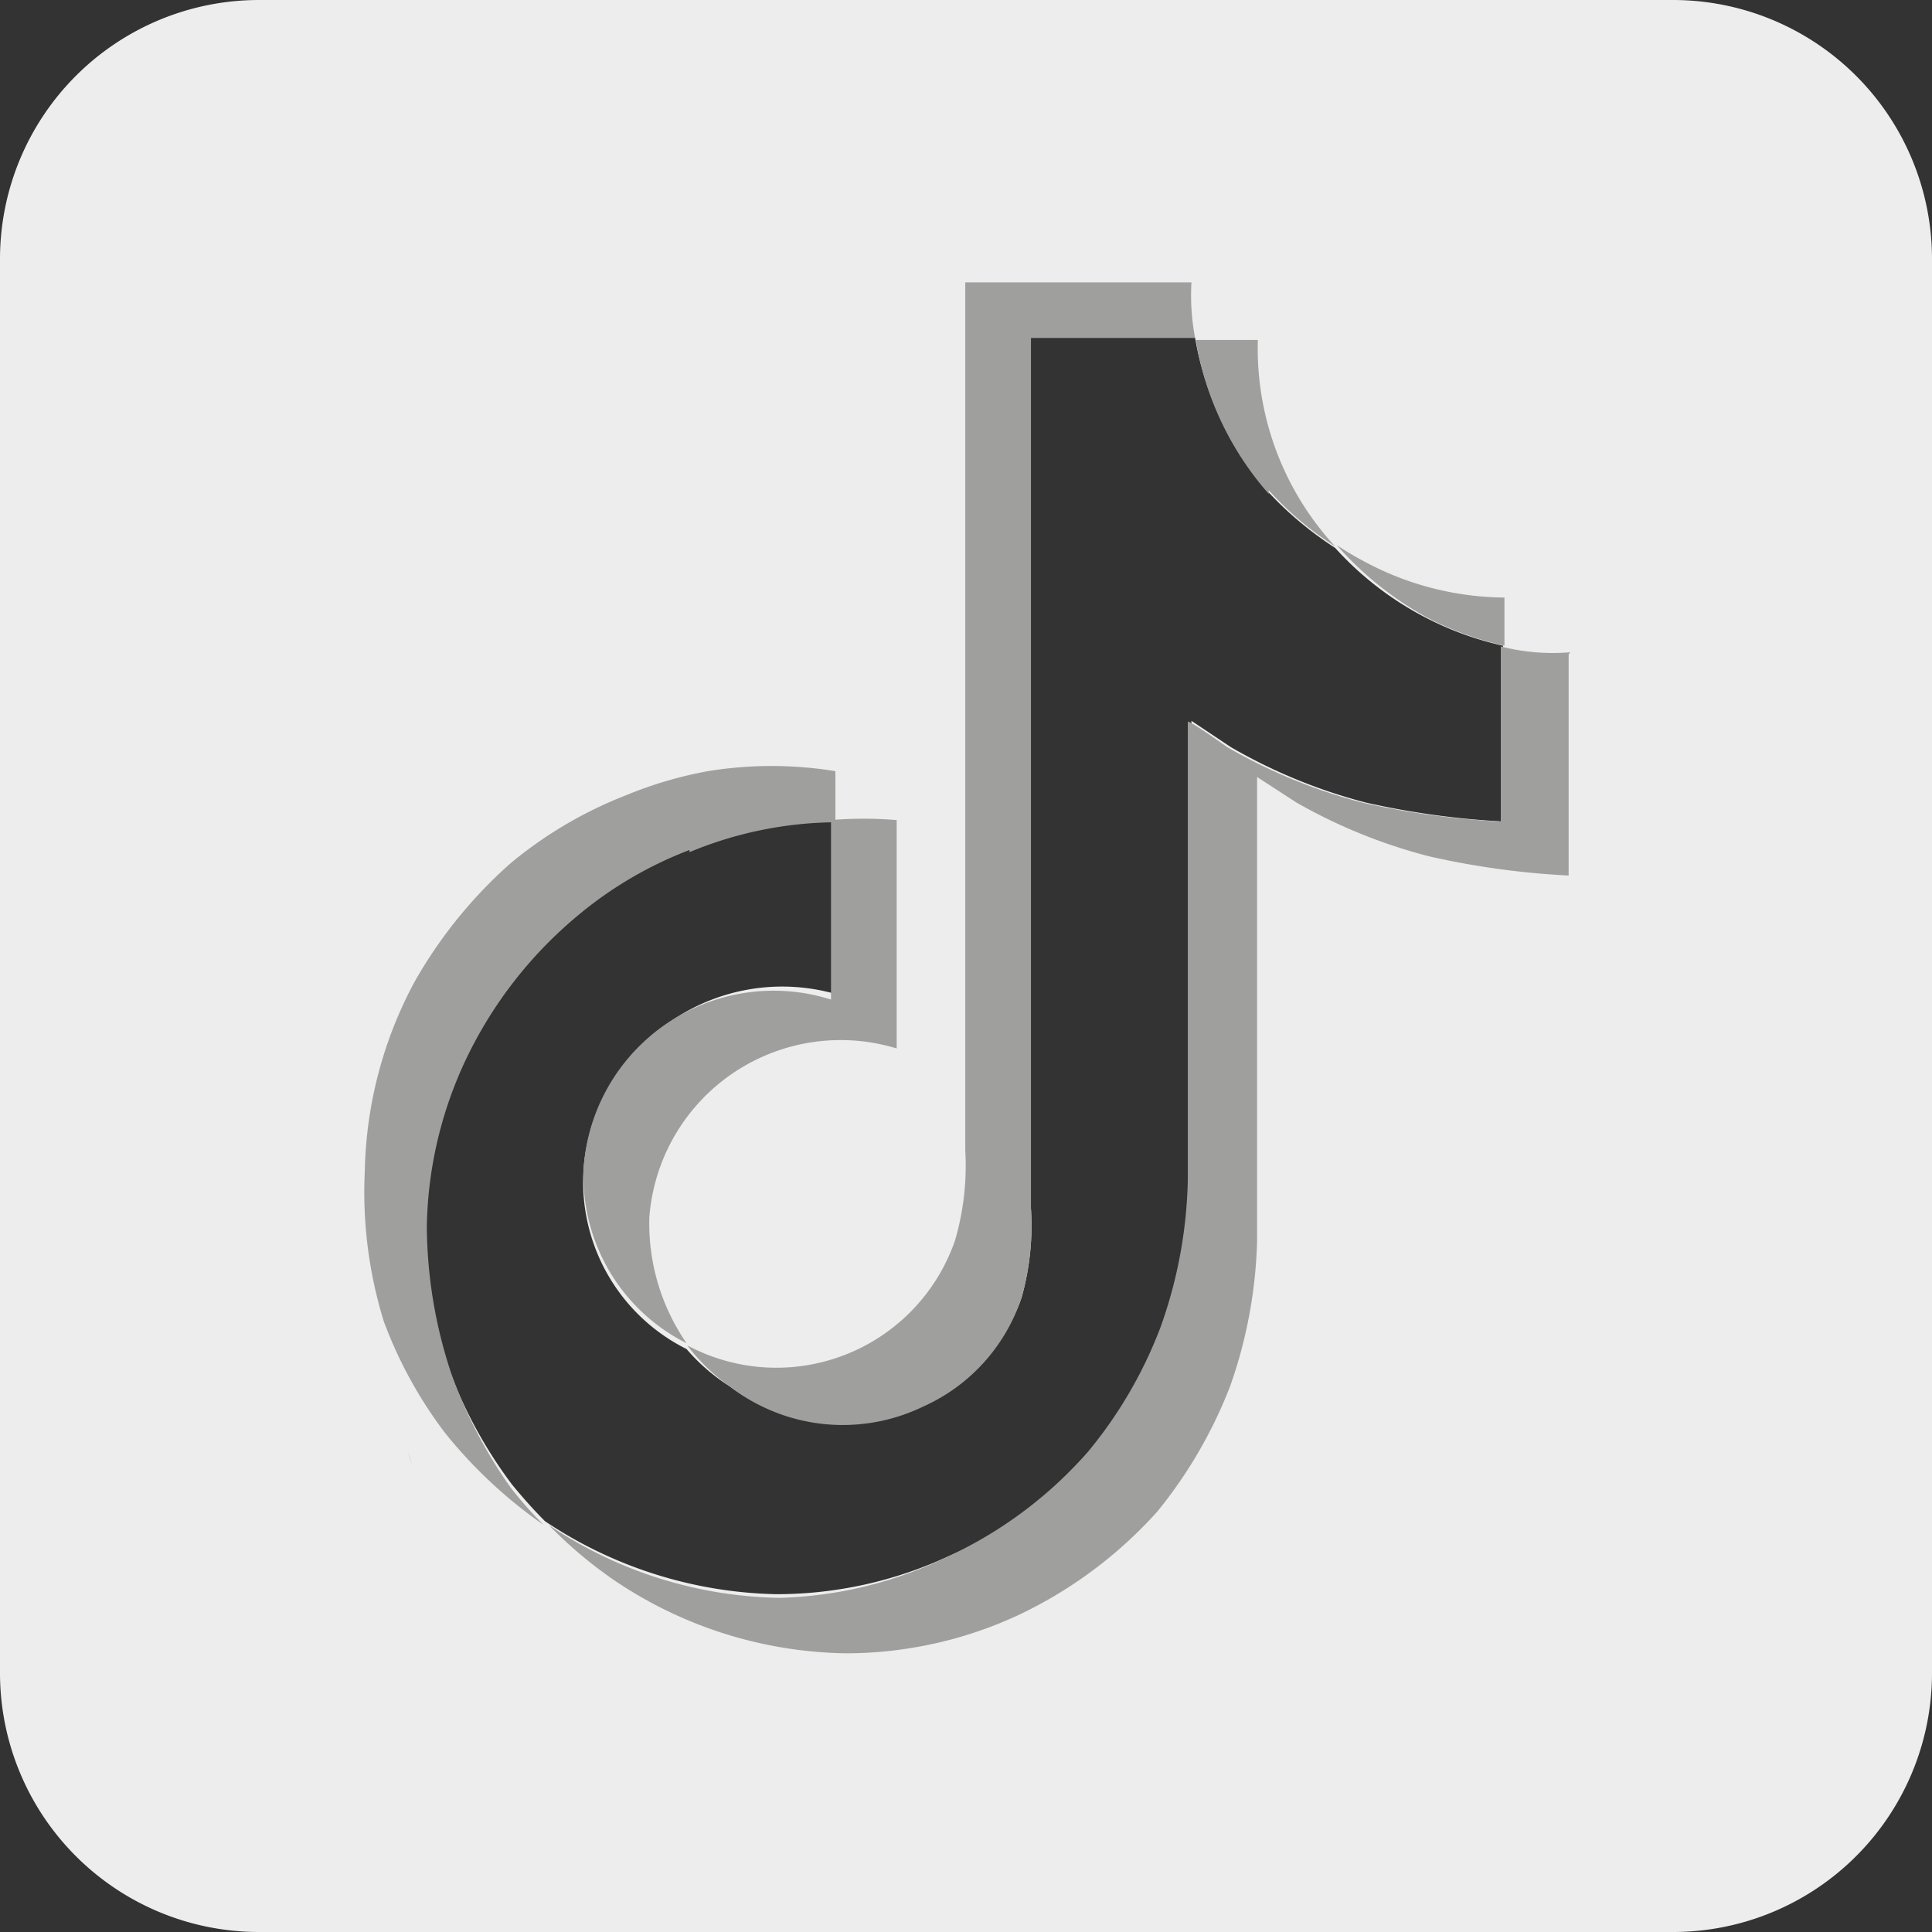
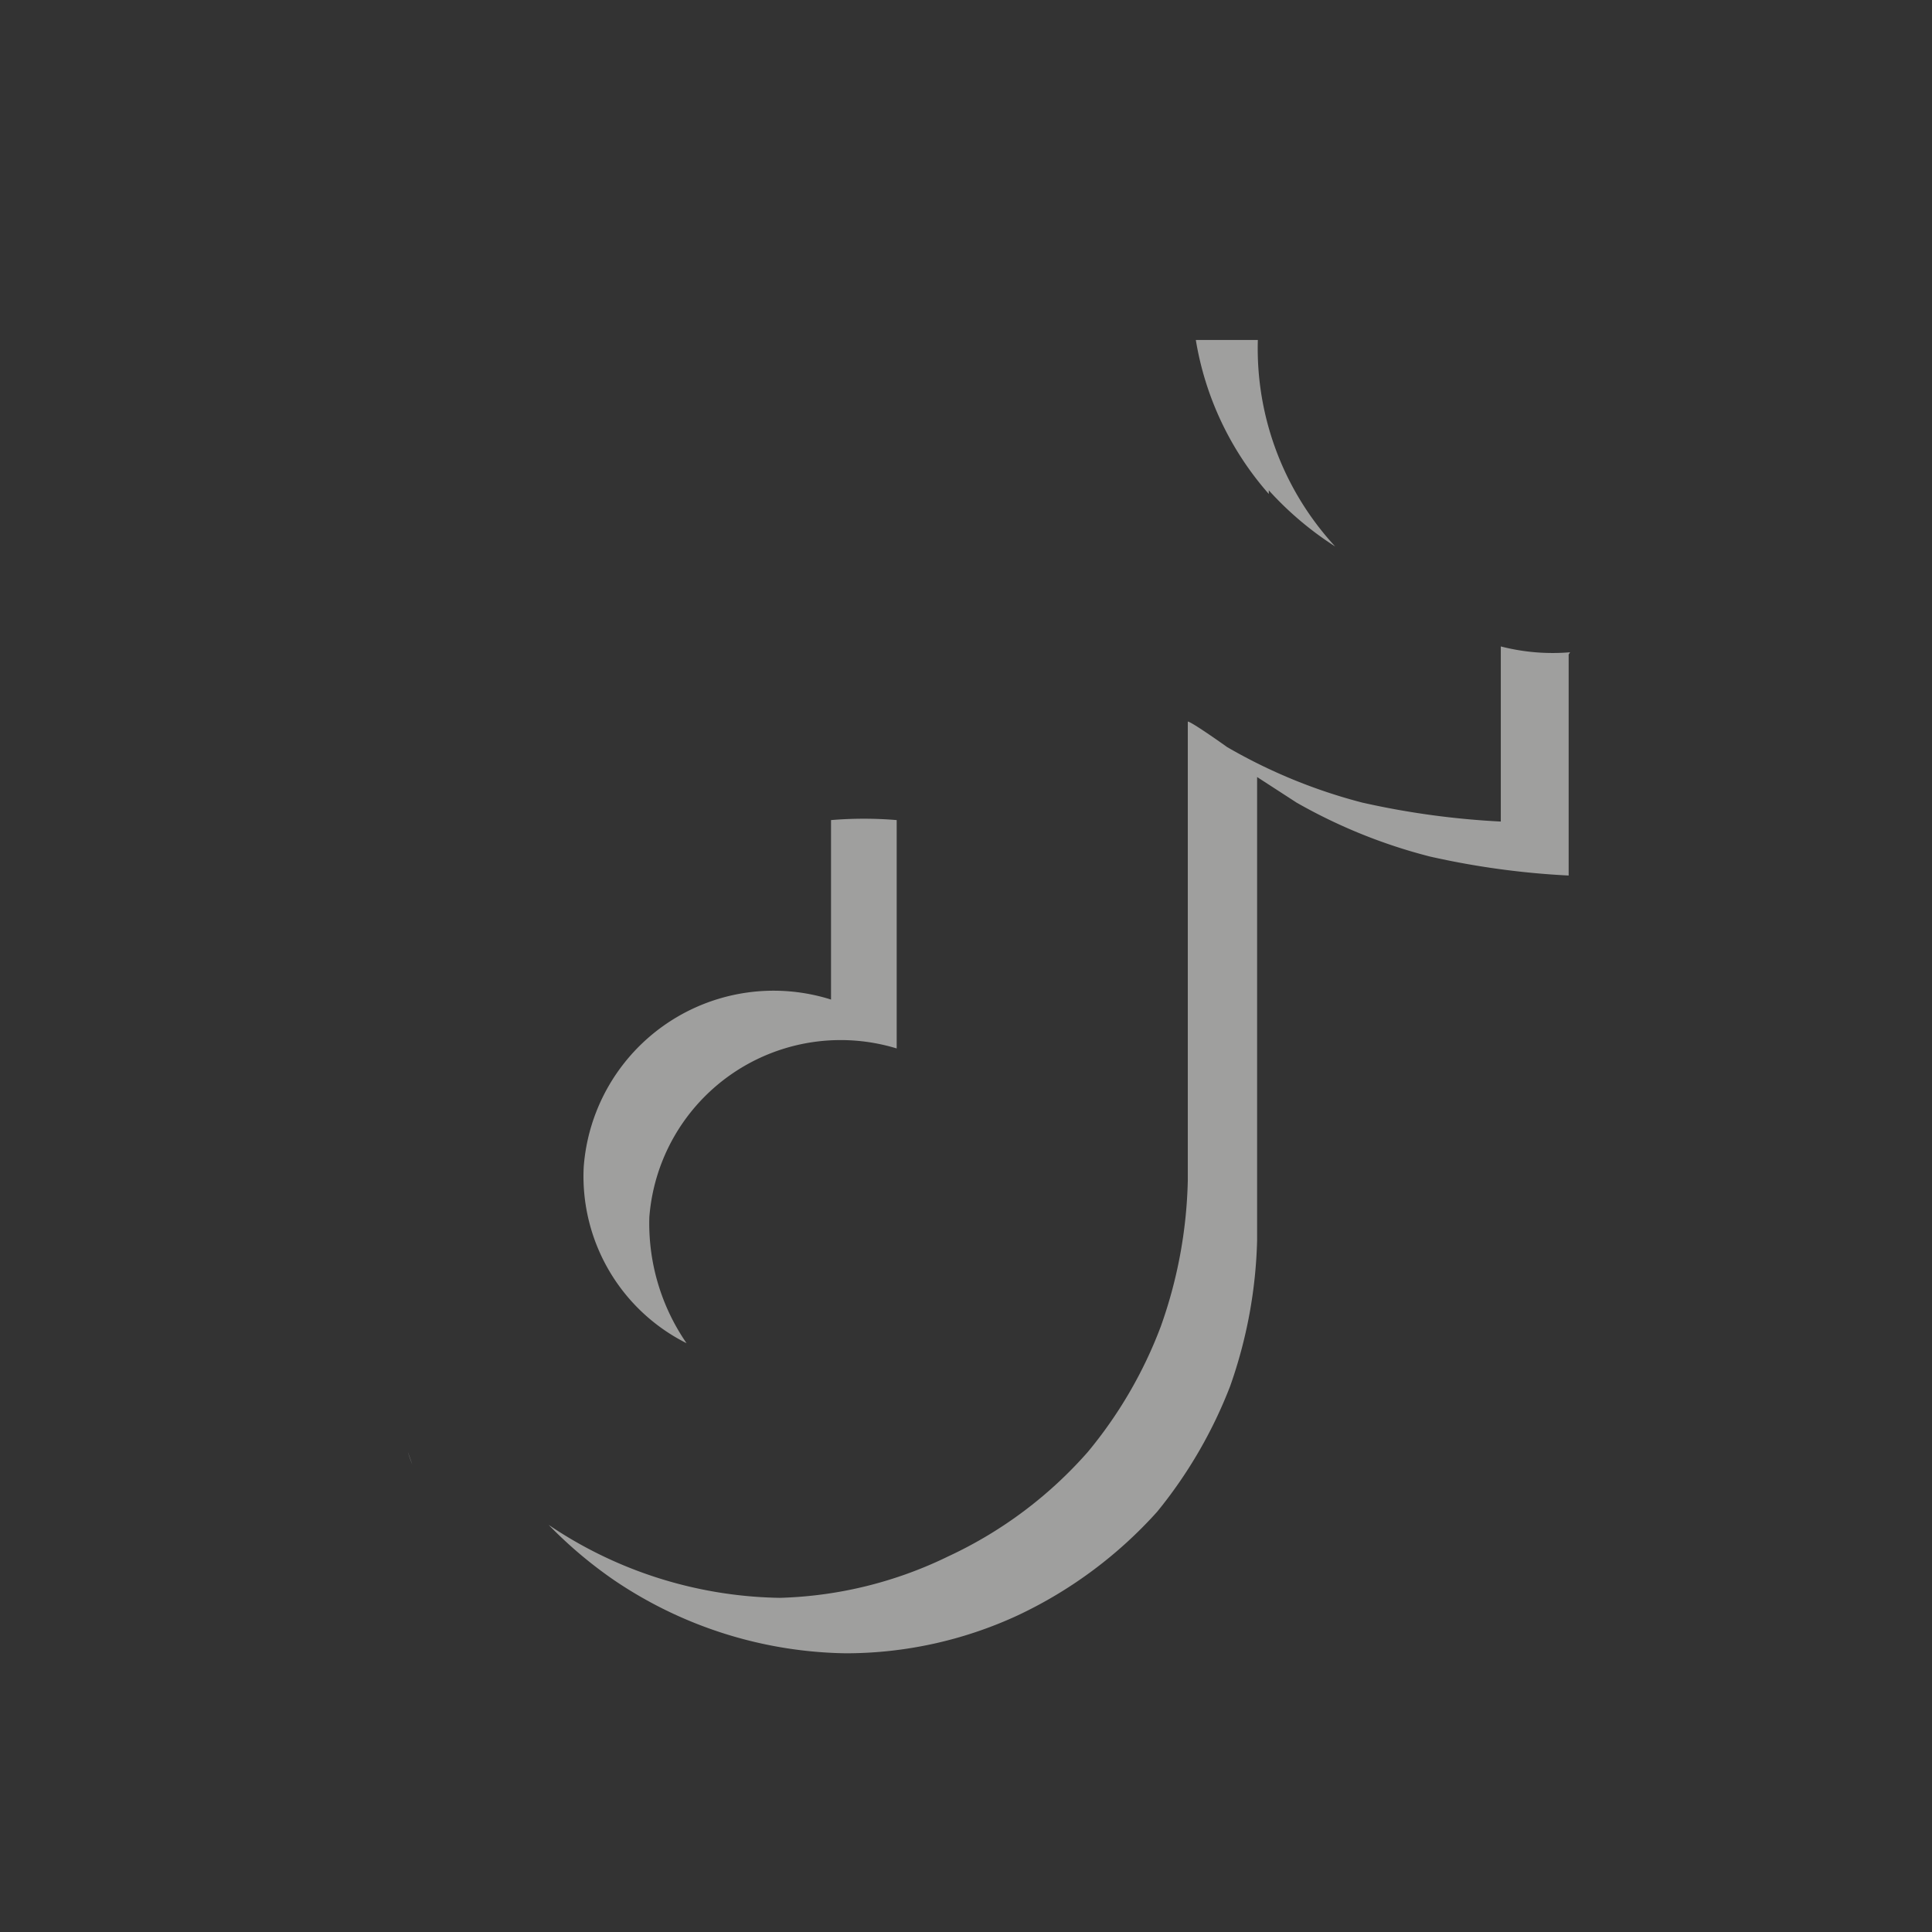
<svg xmlns="http://www.w3.org/2000/svg" id="Ebene_1" data-name="Ebene 1" viewBox="0 0 26.48 26.48" width="40" height="40">
  <rect x="0" y="0" width="26.48" height="26.48" fill="#333333" stroke="none" />
  <defs>
    <style>.cls-1{fill:#ededed;}.cls-2{fill:#9f9f9e;}</style>
  </defs>
-   <path class="cls-1" d="M22.93,0H3.55A3.55,3.55,0,0,0,0,3.55V22.93a3.55,3.55,0,0,0,3.55,3.55H22.93a3.55,3.55,0,0,0,3.55-3.55V3.55A3.55,3.55,0,0,0,22.93,0ZM20.62,11.26a11.18,11.18,0,0,1-1.9-.26,7.37,7.37,0,0,1-1.85-.76l-.54-.36v6.34a6.35,6.35,0,0,1-.37,2,6,6,0,0,1-1,1.72A5.79,5.79,0,0,1,13,21.33a5.61,5.61,0,0,1-2.36.52,5.91,5.91,0,0,1-3.17-1h0c-.16-.16-.31-.33-.45-.5a6.25,6.25,0,0,1-.85-1.54h0a6.62,6.62,0,0,1-.33-2.05,5.61,5.61,0,0,1,.69-2.59,6,6,0,0,1,1.33-1.63,5.35,5.35,0,0,1,1.58-.93,5.11,5.11,0,0,1,2-.42v2.43A2.69,2.69,0,0,0,9.19,14,2.66,2.66,0,0,0,8,16a2.56,2.56,0,0,0,1.41,2.49A2.61,2.61,0,0,0,10,19a2.52,2.52,0,0,0,2.62.25A2.47,2.47,0,0,0,14,17.79a3.63,3.63,0,0,0,.13-1.23V4.63h2.25a4.32,4.32,0,0,0,1,2.11,4.82,4.82,0,0,0,.92.77,4.39,4.39,0,0,0,2.3,1.34Z" />
  <path class="cls-2" d="M5.59,19.9l.06.17S5.62,20,5.59,19.9ZM8,16a2.61,2.61,0,0,1,3.39-2.3V11.24a5.43,5.43,0,0,1,.9,0v3.13a2.63,2.63,0,0,0-3.39,2.31,2.89,2.89,0,0,0,.51,1.73A2.56,2.56,0,0,1,8,16Zm9.39-9.23a4.23,4.23,0,0,1-1-2.11h.85A4,4,0,0,0,18.3,7.49l0,0a4.48,4.48,0,0,1-.91-.77Zm4.11,2.2V12a11.18,11.18,0,0,1-1.9-.26A7.37,7.37,0,0,1,17.77,11l-.54-.35V17a6.46,6.46,0,0,1-.37,2,6.33,6.33,0,0,1-1,1.72,6,6,0,0,1-1.91,1.42,5.61,5.61,0,0,1-2.36.52,5.81,5.81,0,0,1-3.17-1,5.94,5.94,0,0,1-.9-.76h0a5.81,5.81,0,0,0,3.17,1A5.61,5.61,0,0,0,13,21.33a5.79,5.79,0,0,0,1.91-1.43,6,6,0,0,0,1-1.72,6.35,6.35,0,0,0,.37-2V9.89c.05,0,.54.35.54.35a7.37,7.37,0,0,0,1.85.76,11.18,11.18,0,0,0,1.9.26V8.86A2.85,2.85,0,0,0,21.52,8.94Z" />
-   <path class="cls-1" d="M5.29,18.11l.06.16Z" />
-   <path class="cls-2" d="M9.45,11.65a5.38,5.38,0,0,0-1.58.94,5.81,5.81,0,0,0-1.33,1.63,5.56,5.56,0,0,0-.69,2.59,6.49,6.49,0,0,0,.33,2h0A6.43,6.43,0,0,0,7,20.39a5.47,5.47,0,0,0,.45.51,6.46,6.46,0,0,1-1.35-1.26,5.94,5.94,0,0,1-.84-1.53h0A6,6,0,0,1,5,16.05a5.7,5.7,0,0,1,.68-2.59A6.34,6.34,0,0,1,7,11.83a5.72,5.72,0,0,1,1.58-.93,5.53,5.53,0,0,1,1.12-.33,5.41,5.41,0,0,1,1.75,0v.7a5.3,5.3,0,0,0-2,.41Z" />
-   <path class="cls-2" d="M16.38,4.63H14.13V16.56A3.64,3.64,0,0,1,14,17.79a2.49,2.49,0,0,1-1.35,1.49A2.53,2.53,0,0,1,10,19a2.57,2.57,0,0,1-.58-.56A2.59,2.59,0,0,0,13.09,17a3.64,3.64,0,0,0,.14-1.23V3.87h3.1A3.1,3.1,0,0,0,16.38,4.63Zm4.24,3.56v.66a4.4,4.4,0,0,1-1.05-.38,4.6,4.6,0,0,1-1.25-1,4.05,4.05,0,0,0,.35.21A4.11,4.11,0,0,0,20.62,8.19Z" />
</svg>